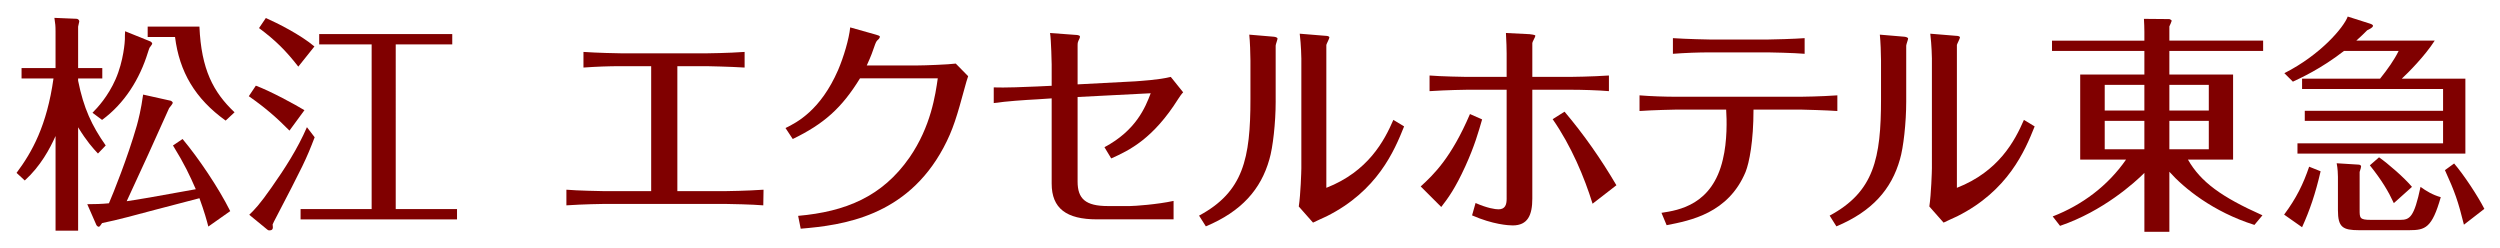
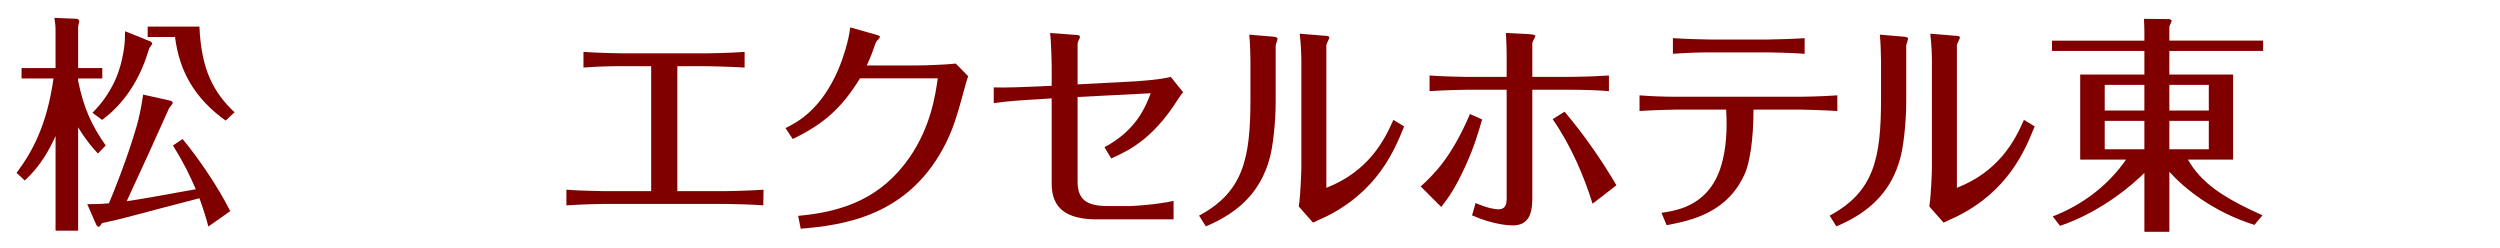
<svg xmlns="http://www.w3.org/2000/svg" version="1.1" id="レイヤー_1" x="0px" y="0px" width="302px" height="30px" viewBox="0 0 302 30" style="enable-background:new 0 0 302 30;" xml:space="preserve">
  <style type="text/css">
	.st0{fill:#FFFFFF;}
	.st1{fill:#E60012;}
	.st2{fill:#AE7A19;}
	.st3{fill:none;}
	.st4{fill:#0F3675;}
	.st5{display:none;}
	.st6{display:inline;fill:#FFFFFF;}
	.st7{display:inline;fill:#0F3675;}
	.st8{display:inline;}
	.st9{fill:#800000018000000180000001;}
	.st10{fill:#231815;}
	.st11{fill:#9C8855;}
	.st12{fill:#353A40;}
	.st13{display:inline;fill:#9C8855;}
	.st14{display:none;fill:#9C8855;}
	.st15{display:none;fill:#FFFFFF;}
	.st16{fill:#999999;}
</style>
  <g>
    <path class="st9" d="M78.663,7.993h-3.611c-1.522,0-3.048,0.056-4.57,0.168v-1.89c1.58,0.113,4.12,0.17,4.57,0.17h10.325   c0.057,0,2.652-0.028,4.572-0.17v1.89c-1.722-0.112-4.572-0.168-4.599-0.168h-3.526v15.093h5.923c0.085,0,2.427-0.028,4.488-0.17   l-0.03,1.89c-1.268-0.113-4.175-0.169-4.457-0.169H72.852c-0.056,0-2.314,0.027-4.431,0.169v-1.89   c1.27,0.113,4.177,0.17,4.403,0.17h5.838V7.993z" />
    <path class="st9" d="M94.889,15.467c1.383-0.675,4.232-2.142,6.349-6.994c0.677-1.581,1.325-3.753,1.466-5.164l3.103,0.876   c0.225,0.057,0.481,0.141,0.481,0.253c0,0.028-0.027,0.17-0.141,0.282c-0.282,0.253-0.282,0.282-0.426,0.62   c-0.337,0.961-0.449,1.326-1.015,2.566h6.152c0.903,0,3.723-0.11,4.598-0.225l1.497,1.524c-0.17,0.508-0.253,0.79-0.397,1.326   c-0.93,3.413-1.411,5.136-2.594,7.335c-4.458,8.294-12.131,9.337-17.236,9.761l-0.311-1.552c5.726-0.507,10.158-2.313,13.456-7.052   c2.596-3.753,3.133-7.617,3.413-9.564h-9.392c-2.201,3.583-4.346,5.501-8.127,7.334L94.889,15.467z" />
    <path class="st9" d="M127.042,7.768c0-0.029-0.055-2.934-0.197-3.782l3.075,0.228c0.113,0,0.536,0.027,0.536,0.196   c0,0.028,0,0.142-0.056,0.254c-0.199,0.394-0.226,0.479-0.226,0.819v4.709l6.968-0.366c0.619-0.054,2.822-0.169,4.288-0.536   l1.496,1.862c-0.255,0.257-0.395,0.509-0.593,0.792c-3.018,4.795-5.869,6.206-8.097,7.194l-0.818-1.355   c3.81-2.031,4.938-4.796,5.587-6.517l-8.831,0.453v10.21c0,2.089,0.957,2.963,3.666,2.963h2.653c0.592,0,3.329-0.197,5.275-0.621   v2.228h-9.253c-3.696,0-5.473-1.326-5.473-4.315v-10.3l-1.721,0.115c-1.609,0.084-3.665,0.224-5.277,0.452v-1.892   c1.101,0.057,4.15-0.055,5.248-0.113l1.75-0.083V7.768z" />
    <path class="st9" d="M154.102,12.281c0,2.54-0.339,5.558-0.762,6.969c-1.016,3.611-3.357,6.29-7.673,8.095l-0.82-1.298   c5.361-2.876,6.206-6.911,6.206-14.077V7.315c0-0.847-0.056-2.313-0.141-3.13l2.989,0.253c0.227,0.028,0.426,0.114,0.426,0.226   c0,0.112-0.226,0.704-0.226,0.845V12.281z M157.204,7.119c0-0.142-0.028-1.666-0.198-3.049l3.105,0.255   c0.139,0,0.478,0.028,0.478,0.199c0,0.14-0.34,0.759-0.367,0.901v17.264c5.05-1.975,6.996-5.669,8.096-8.208l1.298,0.789   c-1.185,2.963-3.217,7.786-9.367,10.863c-0.225,0.112-1.38,0.62-1.636,0.759l-1.721-1.948c0.227-1.464,0.311-4.313,0.311-4.625   V7.119z" />
    <path class="st9" d="M171.62,22.522c1.58-1.44,3.696-3.47,5.952-8.746l1.468,0.649c-0.453,1.553-0.904,3.188-2.032,5.669   c-1.24,2.709-2.058,3.809-2.906,4.909L171.62,22.522z M192.383,24.609c-0.987-3.188-2.565-6.969-4.822-10.214l1.437-0.903   c2.34,2.766,4.43,5.758,6.263,8.887L192.383,24.609z M182.003,6.499c0-0.311-0.029-1.751-0.087-2.513l2.851,0.141   c0.141,0.03,0.705,0.057,0.705,0.197c0,0.141-0.368,0.733-0.368,0.874v4.09h4.598c0.115,0,2.595-0.028,4.656-0.168v1.89   c-1.326-0.114-3.302-0.169-4.6-0.169h-4.655v13.146c0,1.974-0.534,3.244-2.369,3.244c-0.506,0-2.398-0.112-4.909-1.213l0.422-1.495   c1.411,0.622,2.371,0.763,2.767,0.763c0.816,0,0.988-0.566,0.988-1.271V10.842h-4.825c-0.17,0-2.286,0.029-4.487,0.169v-1.89   c1.27,0.113,4.261,0.168,4.487,0.168h4.825V6.499z" />
    <path class="st9" d="M200.706,25.709c2.086-0.311,6.151-0.96,7.419-6.459c0.535-2.202,0.479-4.796,0.395-6.011h-6.009   c-0.166,0-2.876,0.057-4.456,0.171v-1.892c1.326,0.113,3.101,0.17,4.427,0.17h15.038c0.141,0,2.455-0.028,4.432-0.17v1.892   c-1.186-0.085-4.12-0.171-4.403-0.171h-5.726c0,3.836-0.508,6.404-0.958,7.533c-2.088,4.995-6.659,5.869-9.535,6.431   L200.706,25.709z M206.658,6.327c-1.525,0-3.046,0.058-4.57,0.172V4.608c1.637,0.112,4.315,0.168,4.57,0.168h6.827   c0.707,0,3.44-0.084,4.515-0.168v1.891c-1.297-0.114-4.231-0.172-4.457-0.172H206.658z" />
    <path class="st9" d="M230.271,12.281c0,2.54-0.337,5.558-0.759,6.969c-1.017,3.611-3.359,6.29-7.675,8.095l-0.816-1.298   c5.359-2.876,6.206-6.911,6.206-14.077V7.315c0-0.847-0.058-2.313-0.143-3.13l2.991,0.253c0.225,0.028,0.424,0.114,0.424,0.226   c0,0.112-0.228,0.704-0.228,0.845V12.281z M233.376,7.119c0-0.142-0.03-1.666-0.199-3.049l3.103,0.255   c0.141,0,0.482,0.028,0.482,0.199c0,0.14-0.34,0.759-0.369,0.901v17.264c5.05-1.975,6.998-5.669,8.097-8.208l1.297,0.789   c-1.183,2.963-3.215,7.786-9.366,10.863c-0.226,0.112-1.381,0.62-1.636,0.759l-1.722-1.948c0.224-1.464,0.311-4.313,0.311-4.625   V7.119z" />
    <path class="st9" d="M259.04,13.354h-4.79v-3.101h4.79V13.354z M273.303,26.008c-4.957-2.216-7.451-4.015-9-6.73h5.454V9.006   h-7.698V6.154h11.327V4.908h-11.327V3.191c0.056-0.111,0.278-0.609,0.278-0.666c0-0.135-0.278-0.22-0.278-0.22l-3.072-0.027   c0.028,0.442,0.054,1.107,0.054,1.551v1.08h-11.159v1.246h11.159v2.852h-7.753v10.272h5.539c-2.188,3.157-5.288,5.481-8.86,6.866   l0.886,1.138c5.206-1.772,9.027-5.234,10.189-6.396V28h3.018v-7.254c1.745,1.967,5.262,4.845,10.274,6.424L273.303,26.008z    M262.059,10.252h4.764v3.101h-4.764V10.252z M259.04,18.033h-4.79v-3.434h4.79V18.033z M262.059,14.599h4.764v3.434h-4.764V14.599   z" />
-     <path class="st9" d="M297.818,9.505v9.054h-20.284v-1.246h17.589V14.6h-16.706v-1.218h16.706V10.75H278.09V9.505h9.421   c0.935-1.165,1.714-2.271,2.245-3.351h-6.603c-2.823,2.187-5.241,3.267-6.173,3.711l-1.031-1.025   c4.382-2.217,7.179-5.537,7.657-6.84l2.698,0.858c0.024,0,0.352,0.111,0.352,0.249c0,0.223-0.378,0.389-0.707,0.554   c-0.402,0.417-0.704,0.694-1.31,1.247h9.473c-1.185,1.855-3.225,3.904-3.98,4.597H297.818z M280.33,20.691   c-0.628,2.713-1.308,4.707-2.24,6.758l-2.168-1.523c1.485-1.995,2.318-3.71,3.023-5.789L280.33,20.691z M284.916,19.886   c0.052,0,0.304,0.029,0.304,0.223c0,0.11-0.05,0.249-0.176,0.664v4.569c0,0.998,0,1.217,1.36,1.217h3.529   c1.157,0,1.689-0.276,2.468-3.986c0.681,0.498,1.462,0.971,2.444,1.246c-1.057,3.71-1.863,3.987-3.805,3.987h-6.072   c-1.965,0-2.545-0.358-2.545-2.409v-4.042c0-0.306-0.026-0.997-0.151-1.634L284.916,19.886z M297.642,27.143   c-0.705-2.852-1.085-3.933-2.294-6.59l1.11-0.804c1.184,1.384,2.847,3.904,3.653,5.482L297.642,27.143z M287.388,19.002   c1.133,0.802,3.023,2.436,3.98,3.571l-2.193,1.966c-0.655-1.413-1.436-2.74-2.897-4.568L287.388,19.002z" />
    <path class="st9" d="M11.834,18.547c-0.606-0.641-1.378-1.502-2.397-3.172v12.493H6.711V16.432c-0.69,1.53-1.791,3.617-3.718,5.37   L2,20.884c1.873-2.505,3.663-5.704,4.462-11.408H2.604V8.224h4.106V3.854c0-0.805-0.028-0.917-0.139-1.696l2.673,0.111   c0.137,0,0.33,0.11,0.33,0.333L9.437,3.215v5.009h2.92v1.252h-2.92v0.279c0.662,3.31,1.653,5.425,3.333,7.818L11.834,18.547z    M20.648,12.175c0.055,0.028,0.222,0.139,0.222,0.249c0,0.112-0.332,0.501-0.441,0.641c-2.451,5.454-2.589,5.759-5.124,11.242   c0.358-0.057,1.295-0.195,2.756-0.447c2.782-0.5,3.058-0.556,5.591-1.002c-0.716-1.641-1.378-3.06-2.755-5.285l1.158-0.781   c1.928,2.31,4.324,5.844,5.757,8.711l-2.645,1.864c-0.193-0.752-0.468-1.752-1.074-3.422c-0.882,0.222-4.656,1.223-5.427,1.417   c-1.982,0.53-4.517,1.226-6.334,1.586c-0.22,0.335-0.303,0.447-0.413,0.447c-0.139,0-0.304-0.224-0.304-0.278l-1.074-2.45   c0.882,0,1.762-0.026,2.618-0.11c0.495-1.14,2.257-5.509,3.359-9.349c0.195-0.696,0.524-1.976,0.772-3.782L20.648,12.175z    M24.091,3.215c0.22,5.175,1.681,7.93,4.242,10.351l-1.074,1.002c-3.69-2.644-5.592-5.899-6.115-10.101h-3.305V3.215H24.091z    M18.141,4.996c0.083,0.027,0.248,0.166,0.248,0.278c0,0.083-0.275,0.418-0.329,0.501c-0.029,0.084-0.139,0.362-0.193,0.556   c-0.992,3.229-2.837,6.177-5.537,8.153l-1.157-0.862c0.633-0.64,1.872-1.976,2.782-4.034c0.992-2.253,1.13-4.647,1.13-4.842   c0-0.223,0-0.806,0.027-0.973L18.141,4.996z" />
-     <path class="st9" d="M47.803,25.253h7.405V26.5H36.31v-1.248h8.585V5.36h-6.336V4.114h16.074V5.36h-6.829V25.253z M36.035,8.049   c-1.507-1.94-2.77-3.186-4.744-4.656l0.823-1.217c1.37,0.61,4.113,1.966,5.869,3.436L36.035,8.049z M34.967,15.777   c-1.537-1.551-2.852-2.715-4.911-4.156l0.851-1.274c1.838,0.693,4.773,2.299,5.869,2.964L34.967,15.777z M38.011,16.582   c-1.043,2.715-1.344,3.324-4.91,10.169l-0.166,0.359c0.082,0.555,0,0.721-0.439,0.721c-0.055,0-0.11-0.029-0.191-0.084   l-2.195-1.802c0.631-0.608,1.235-1.217,2.689-3.297c1.617-2.3,3.153-4.682,4.278-7.285L38.011,16.582z" />
  </g>
</svg>